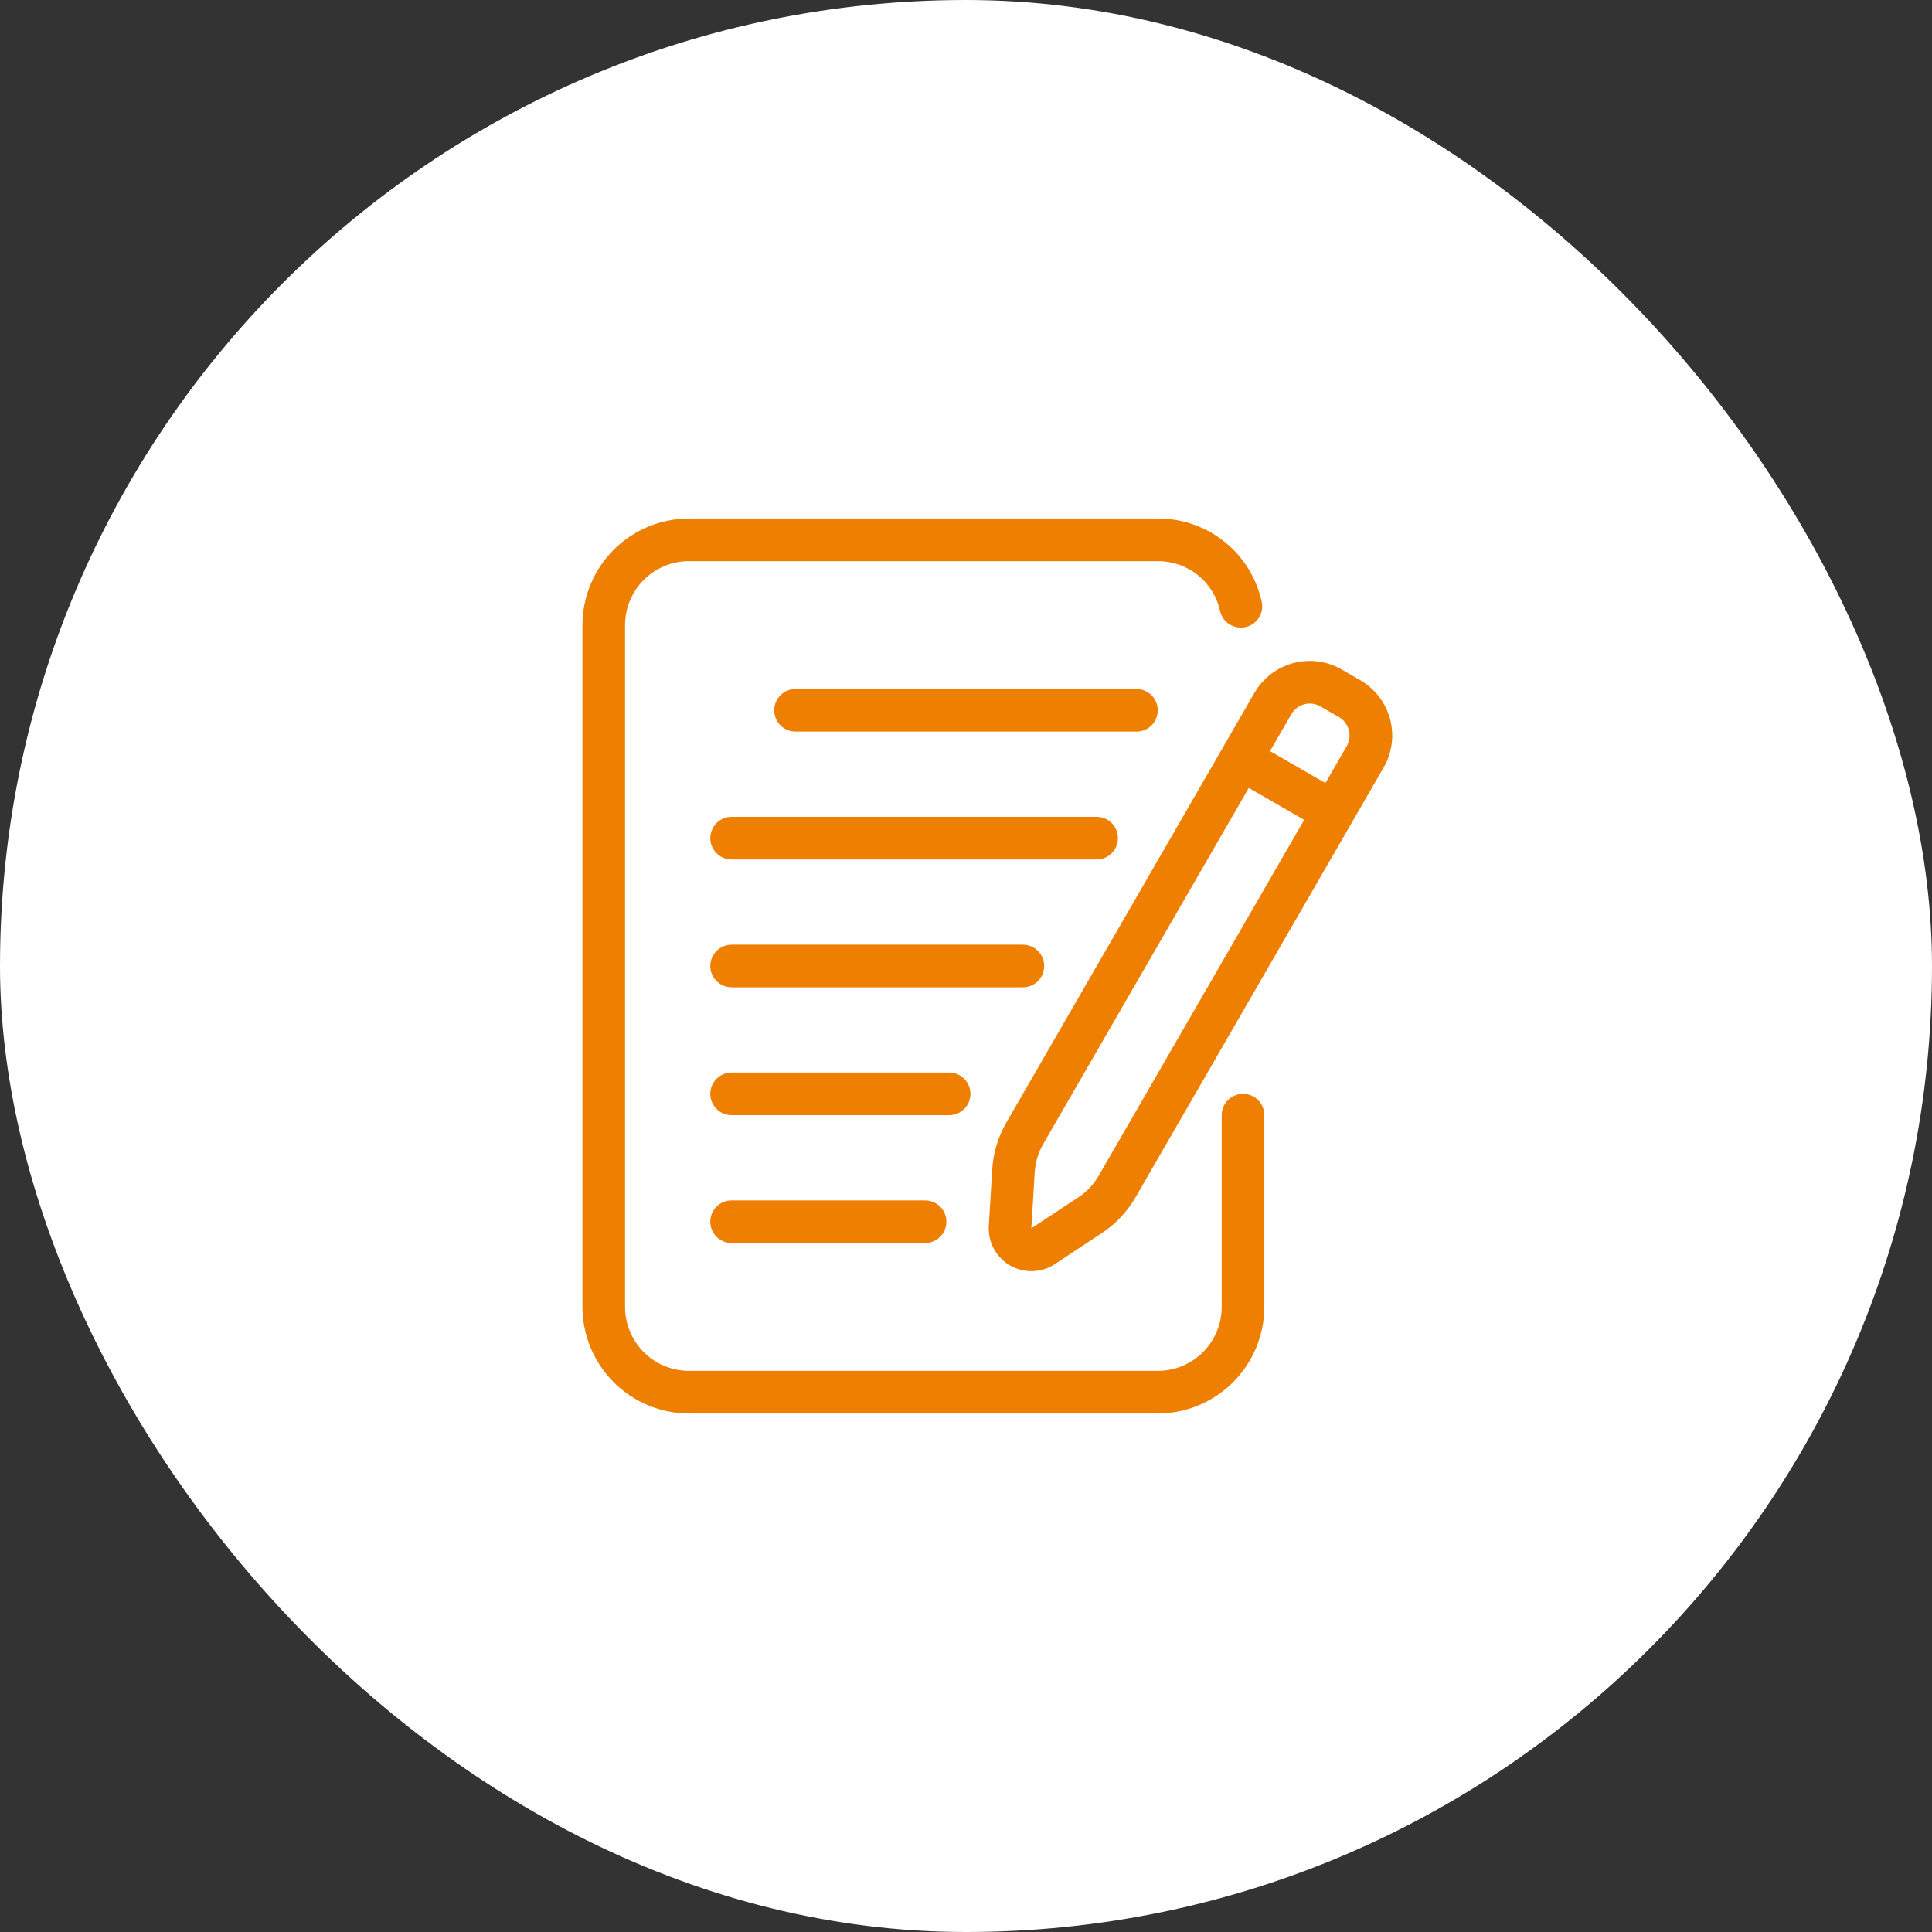
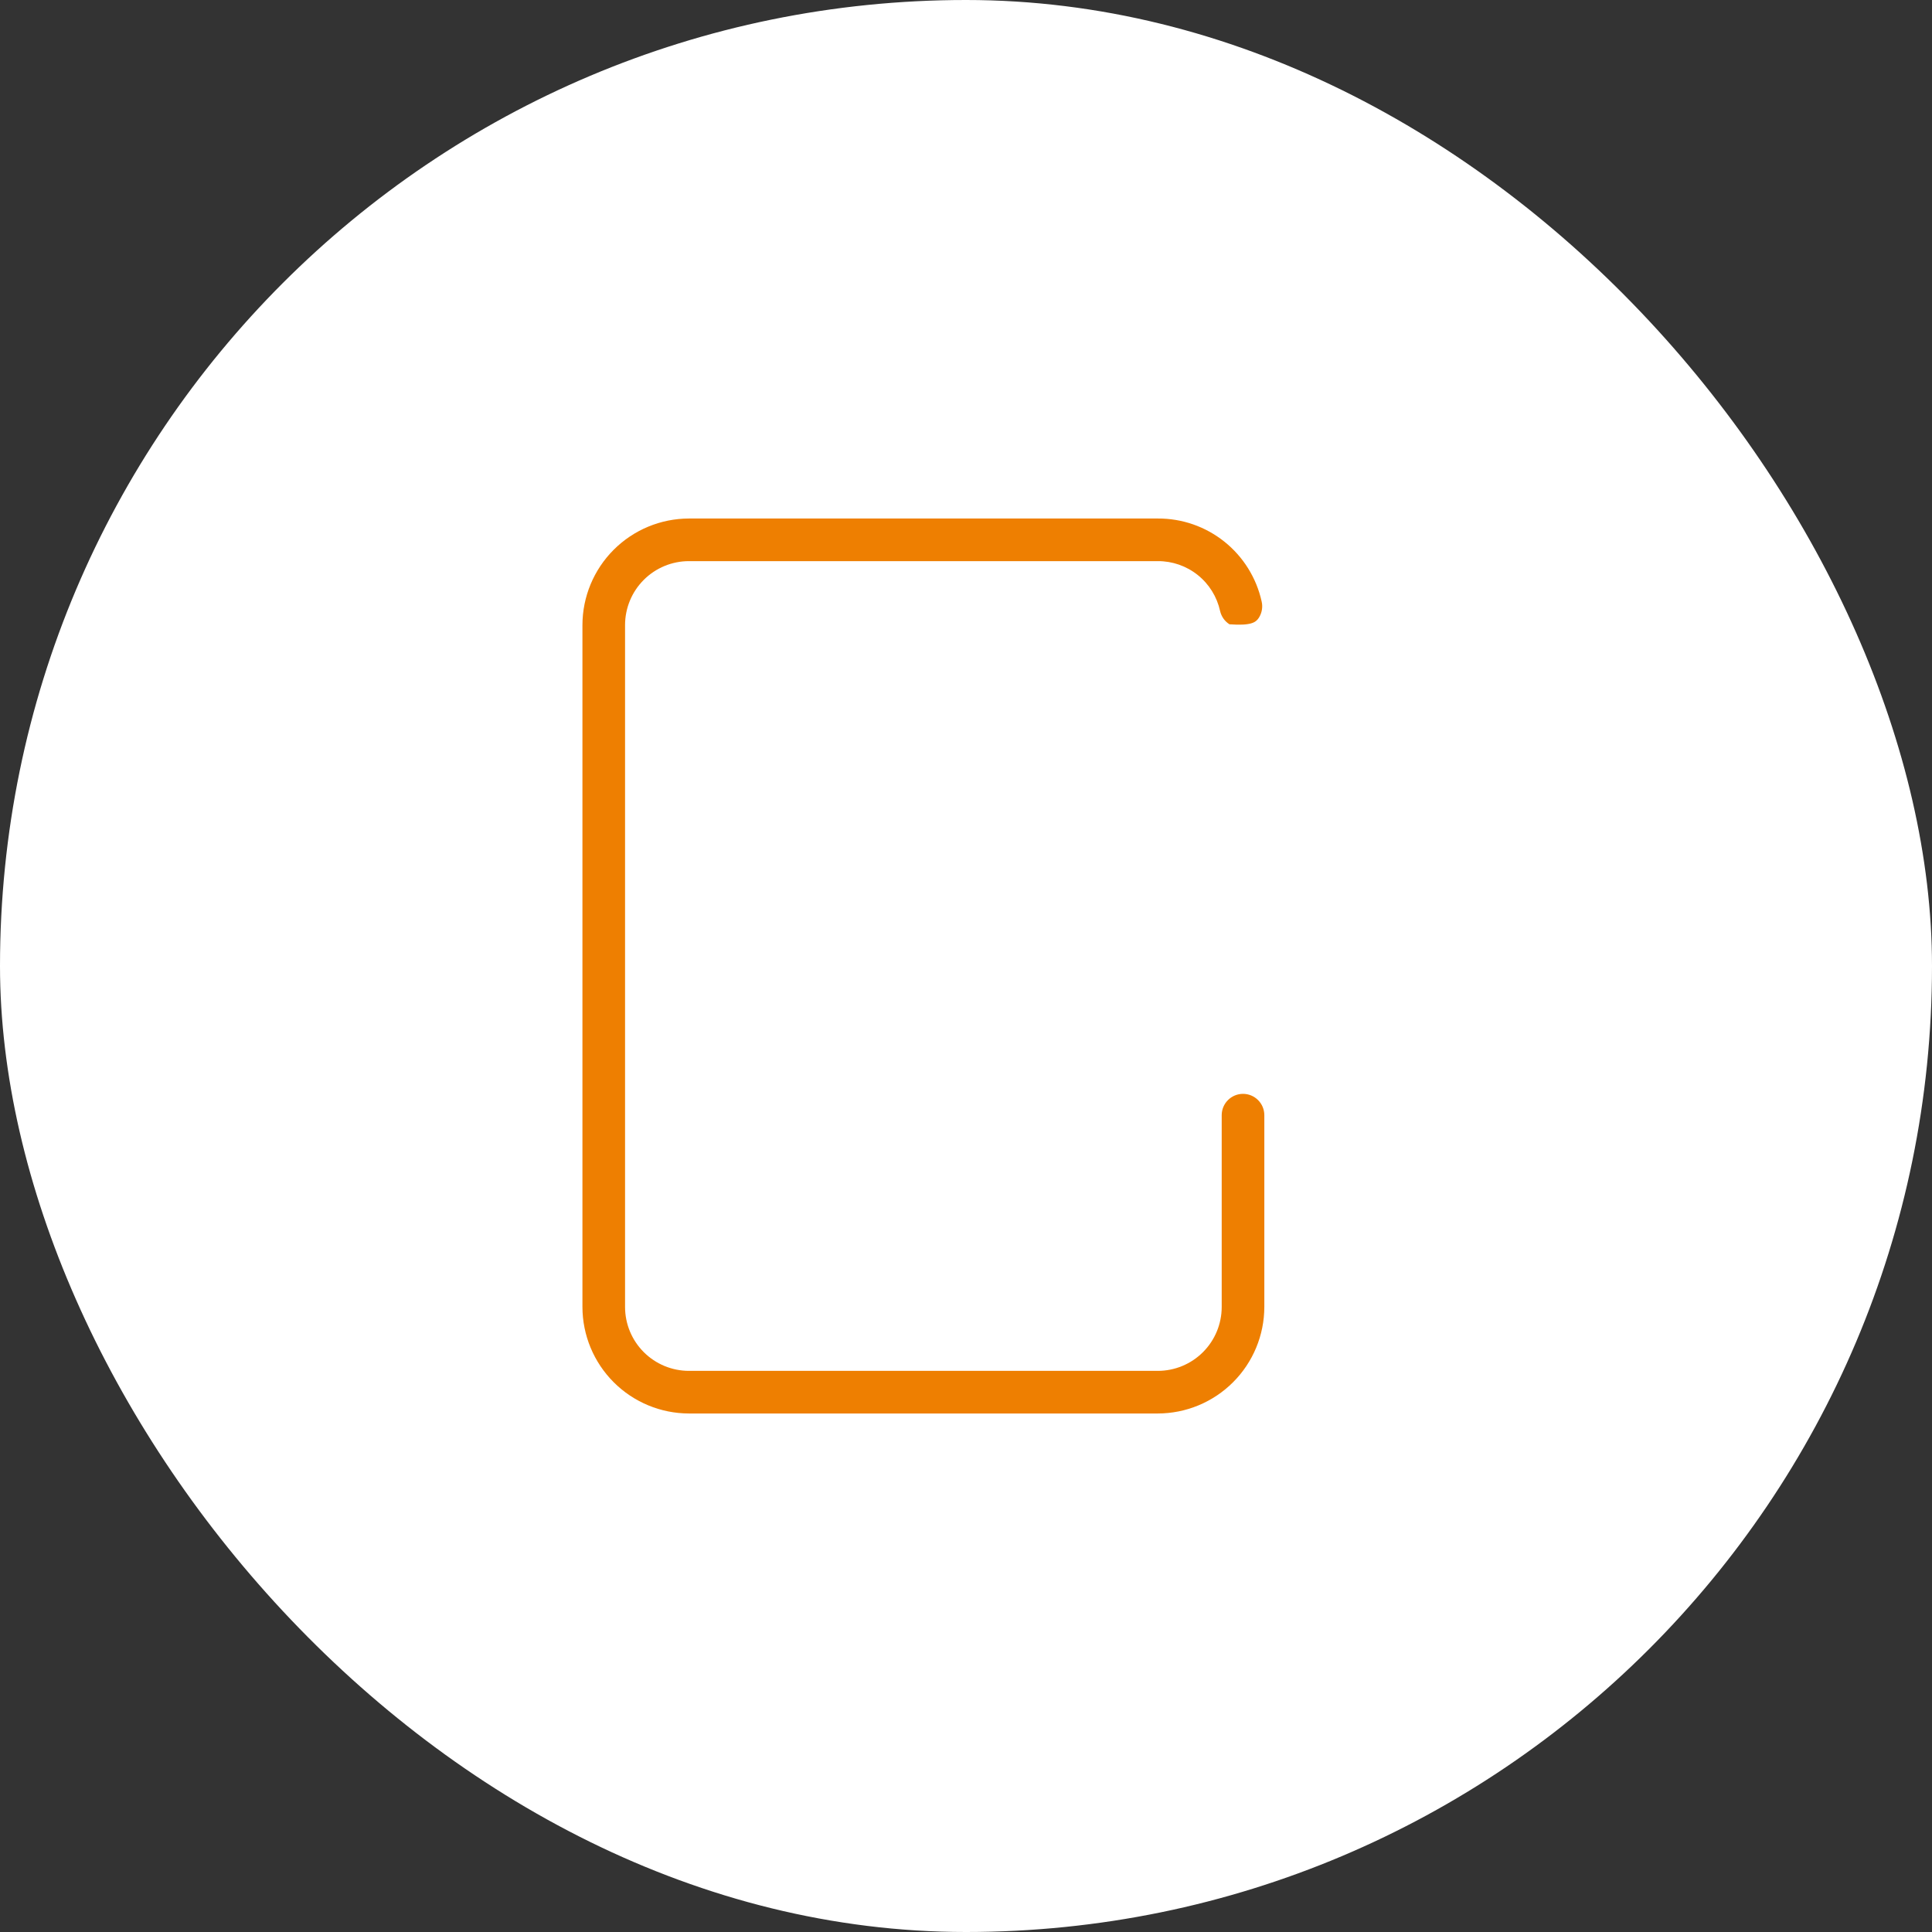
<svg xmlns="http://www.w3.org/2000/svg" width="68" height="68" viewBox="0 0 68 68" fill="none">
  <rect x="0" y="0" width="68" height="68" fill="#333333" stroke="none" />
  <rect width="68" height="68" rx="34" fill="white" />
-   <path d="M43.75 38.5C43.551 38.5 43.36 38.579 43.22 38.72C43.079 38.86 43 39.051 43 39.25V46C43 46.597 42.763 47.169 42.341 47.591C41.919 48.013 41.347 48.25 40.75 48.25H24.25C23.653 48.25 23.081 48.013 22.659 47.591C22.237 47.169 22 46.597 22 46V22C22 21.403 22.237 20.831 22.659 20.409C23.081 19.987 23.653 19.75 24.25 19.75H40.75C41.261 19.747 41.758 19.92 42.157 20.239C42.556 20.558 42.833 21.004 42.943 21.504C42.987 21.698 43.105 21.867 43.273 21.973C43.442 22.079 43.645 22.115 43.839 22.071C44.033 22.028 44.202 21.909 44.309 21.741C44.415 21.573 44.451 21.369 44.407 21.175C44.224 20.343 43.761 19.598 43.096 19.066C42.43 18.533 41.602 18.245 40.75 18.25H24.25C23.256 18.251 22.303 18.647 21.6 19.35C20.897 20.053 20.501 21.006 20.5 22V46C20.501 46.994 20.897 47.947 21.6 48.65C22.303 49.353 23.256 49.749 24.25 49.75H40.75C41.744 49.749 42.697 49.353 43.4 48.65C44.103 47.947 44.499 46.994 44.5 46V39.25C44.5 39.051 44.421 38.86 44.28 38.72C44.14 38.579 43.949 38.5 43.75 38.5Z" fill="#EE7F01" />
-   <path d="M47.875 23.939L47.225 23.564C46.969 23.416 46.687 23.32 46.394 23.281C46.1 23.243 45.803 23.262 45.517 23.339C45.231 23.416 44.964 23.548 44.729 23.728C44.495 23.908 44.298 24.133 44.151 24.389L35.417 39.516C35.127 40.02 34.957 40.585 34.922 41.166L34.803 43.15C34.786 43.428 34.847 43.706 34.979 43.951C35.111 44.197 35.309 44.401 35.55 44.54C35.791 44.679 36.067 44.749 36.346 44.74C36.624 44.732 36.895 44.646 37.127 44.492L38.783 43.399C39.269 43.077 39.673 42.648 39.965 42.144L48.7 27.012C48.848 26.756 48.944 26.474 48.982 26.181C49.02 25.888 49.001 25.59 48.924 25.305C48.847 25.019 48.715 24.752 48.535 24.517C48.355 24.283 48.131 24.087 47.875 23.939ZM38.665 41.391C38.49 41.692 38.247 41.949 37.956 42.141L36.3 43.233L36.419 41.253C36.441 40.904 36.544 40.565 36.719 40.263L43.953 27.732L45.903 28.857L38.665 41.391ZM47.4 26.262L46.65 27.561L44.7 26.436L45.45 25.137C45.499 25.052 45.564 24.977 45.642 24.917C45.721 24.857 45.81 24.813 45.905 24.787C46 24.762 46.1 24.755 46.197 24.768C46.295 24.781 46.389 24.813 46.475 24.862L47.124 25.237C47.21 25.286 47.285 25.352 47.345 25.43C47.405 25.508 47.449 25.598 47.474 25.693C47.5 25.788 47.507 25.887 47.494 25.985C47.481 26.083 47.449 26.177 47.4 26.262ZM40.75 25C40.75 24.801 40.671 24.61 40.53 24.47C40.39 24.329 40.199 24.25 40 24.25H28C27.801 24.25 27.61 24.329 27.47 24.47C27.329 24.61 27.25 24.801 27.25 25C27.25 25.199 27.329 25.39 27.47 25.53C27.61 25.671 27.801 25.75 28 25.75H40C40.199 25.75 40.39 25.671 40.53 25.53C40.671 25.39 40.75 25.199 40.75 25ZM39.347 29.5C39.347 29.301 39.269 29.11 39.128 28.97C38.987 28.829 38.796 28.75 38.597 28.75H25.75C25.551 28.75 25.36 28.829 25.22 28.97C25.079 29.11 25 29.301 25 29.5C25 29.699 25.079 29.89 25.22 30.03C25.36 30.171 25.551 30.25 25.75 30.25H38.597C38.796 30.25 38.987 30.171 39.128 30.03C39.269 29.89 39.347 29.699 39.347 29.5ZM36.752 34C36.752 33.801 36.673 33.611 36.533 33.47C36.392 33.329 36.201 33.25 36.002 33.25H25.75C25.551 33.25 25.36 33.329 25.22 33.47C25.079 33.611 25 33.801 25 34C25 34.199 25.079 34.39 25.22 34.531C25.36 34.671 25.551 34.75 25.75 34.75H36.002C36.201 34.75 36.392 34.671 36.533 34.531C36.673 34.39 36.752 34.199 36.752 34ZM34.157 38.5C34.157 38.301 34.078 38.111 33.938 37.97C33.797 37.829 33.606 37.75 33.407 37.75H25.75C25.551 37.75 25.36 37.829 25.22 37.97C25.079 38.111 25 38.301 25 38.5C25 38.699 25.079 38.89 25.22 39.031C25.36 39.171 25.551 39.25 25.75 39.25H33.407C33.606 39.25 33.797 39.171 33.938 39.031C34.078 38.89 34.157 38.699 34.157 38.5ZM25.75 42.25C25.551 42.25 25.36 42.329 25.22 42.47C25.079 42.611 25 42.801 25 43C25 43.199 25.079 43.39 25.22 43.531C25.36 43.671 25.551 43.75 25.75 43.75H32.56C32.759 43.75 32.95 43.671 33.09 43.531C33.231 43.39 33.31 43.199 33.31 43C33.31 42.801 33.231 42.611 33.09 42.47C32.95 42.329 32.759 42.25 32.56 42.25H25.75Z" fill="#EE7F01" />
+   <path d="M43.75 38.5C43.551 38.5 43.36 38.579 43.22 38.72C43.079 38.86 43 39.051 43 39.25V46C43 46.597 42.763 47.169 42.341 47.591C41.919 48.013 41.347 48.25 40.75 48.25H24.25C23.653 48.25 23.081 48.013 22.659 47.591C22.237 47.169 22 46.597 22 46V22C22 21.403 22.237 20.831 22.659 20.409C23.081 19.987 23.653 19.75 24.25 19.75H40.75C41.261 19.747 41.758 19.92 42.157 20.239C42.556 20.558 42.833 21.004 42.943 21.504C42.987 21.698 43.105 21.867 43.273 21.973C44.033 22.028 44.202 21.909 44.309 21.741C44.415 21.573 44.451 21.369 44.407 21.175C44.224 20.343 43.761 19.598 43.096 19.066C42.43 18.533 41.602 18.245 40.75 18.25H24.25C23.256 18.251 22.303 18.647 21.6 19.35C20.897 20.053 20.501 21.006 20.5 22V46C20.501 46.994 20.897 47.947 21.6 48.65C22.303 49.353 23.256 49.749 24.25 49.75H40.75C41.744 49.749 42.697 49.353 43.4 48.65C44.103 47.947 44.499 46.994 44.5 46V39.25C44.5 39.051 44.421 38.86 44.28 38.72C44.14 38.579 43.949 38.5 43.75 38.5Z" fill="#EE7F01" />
</svg>